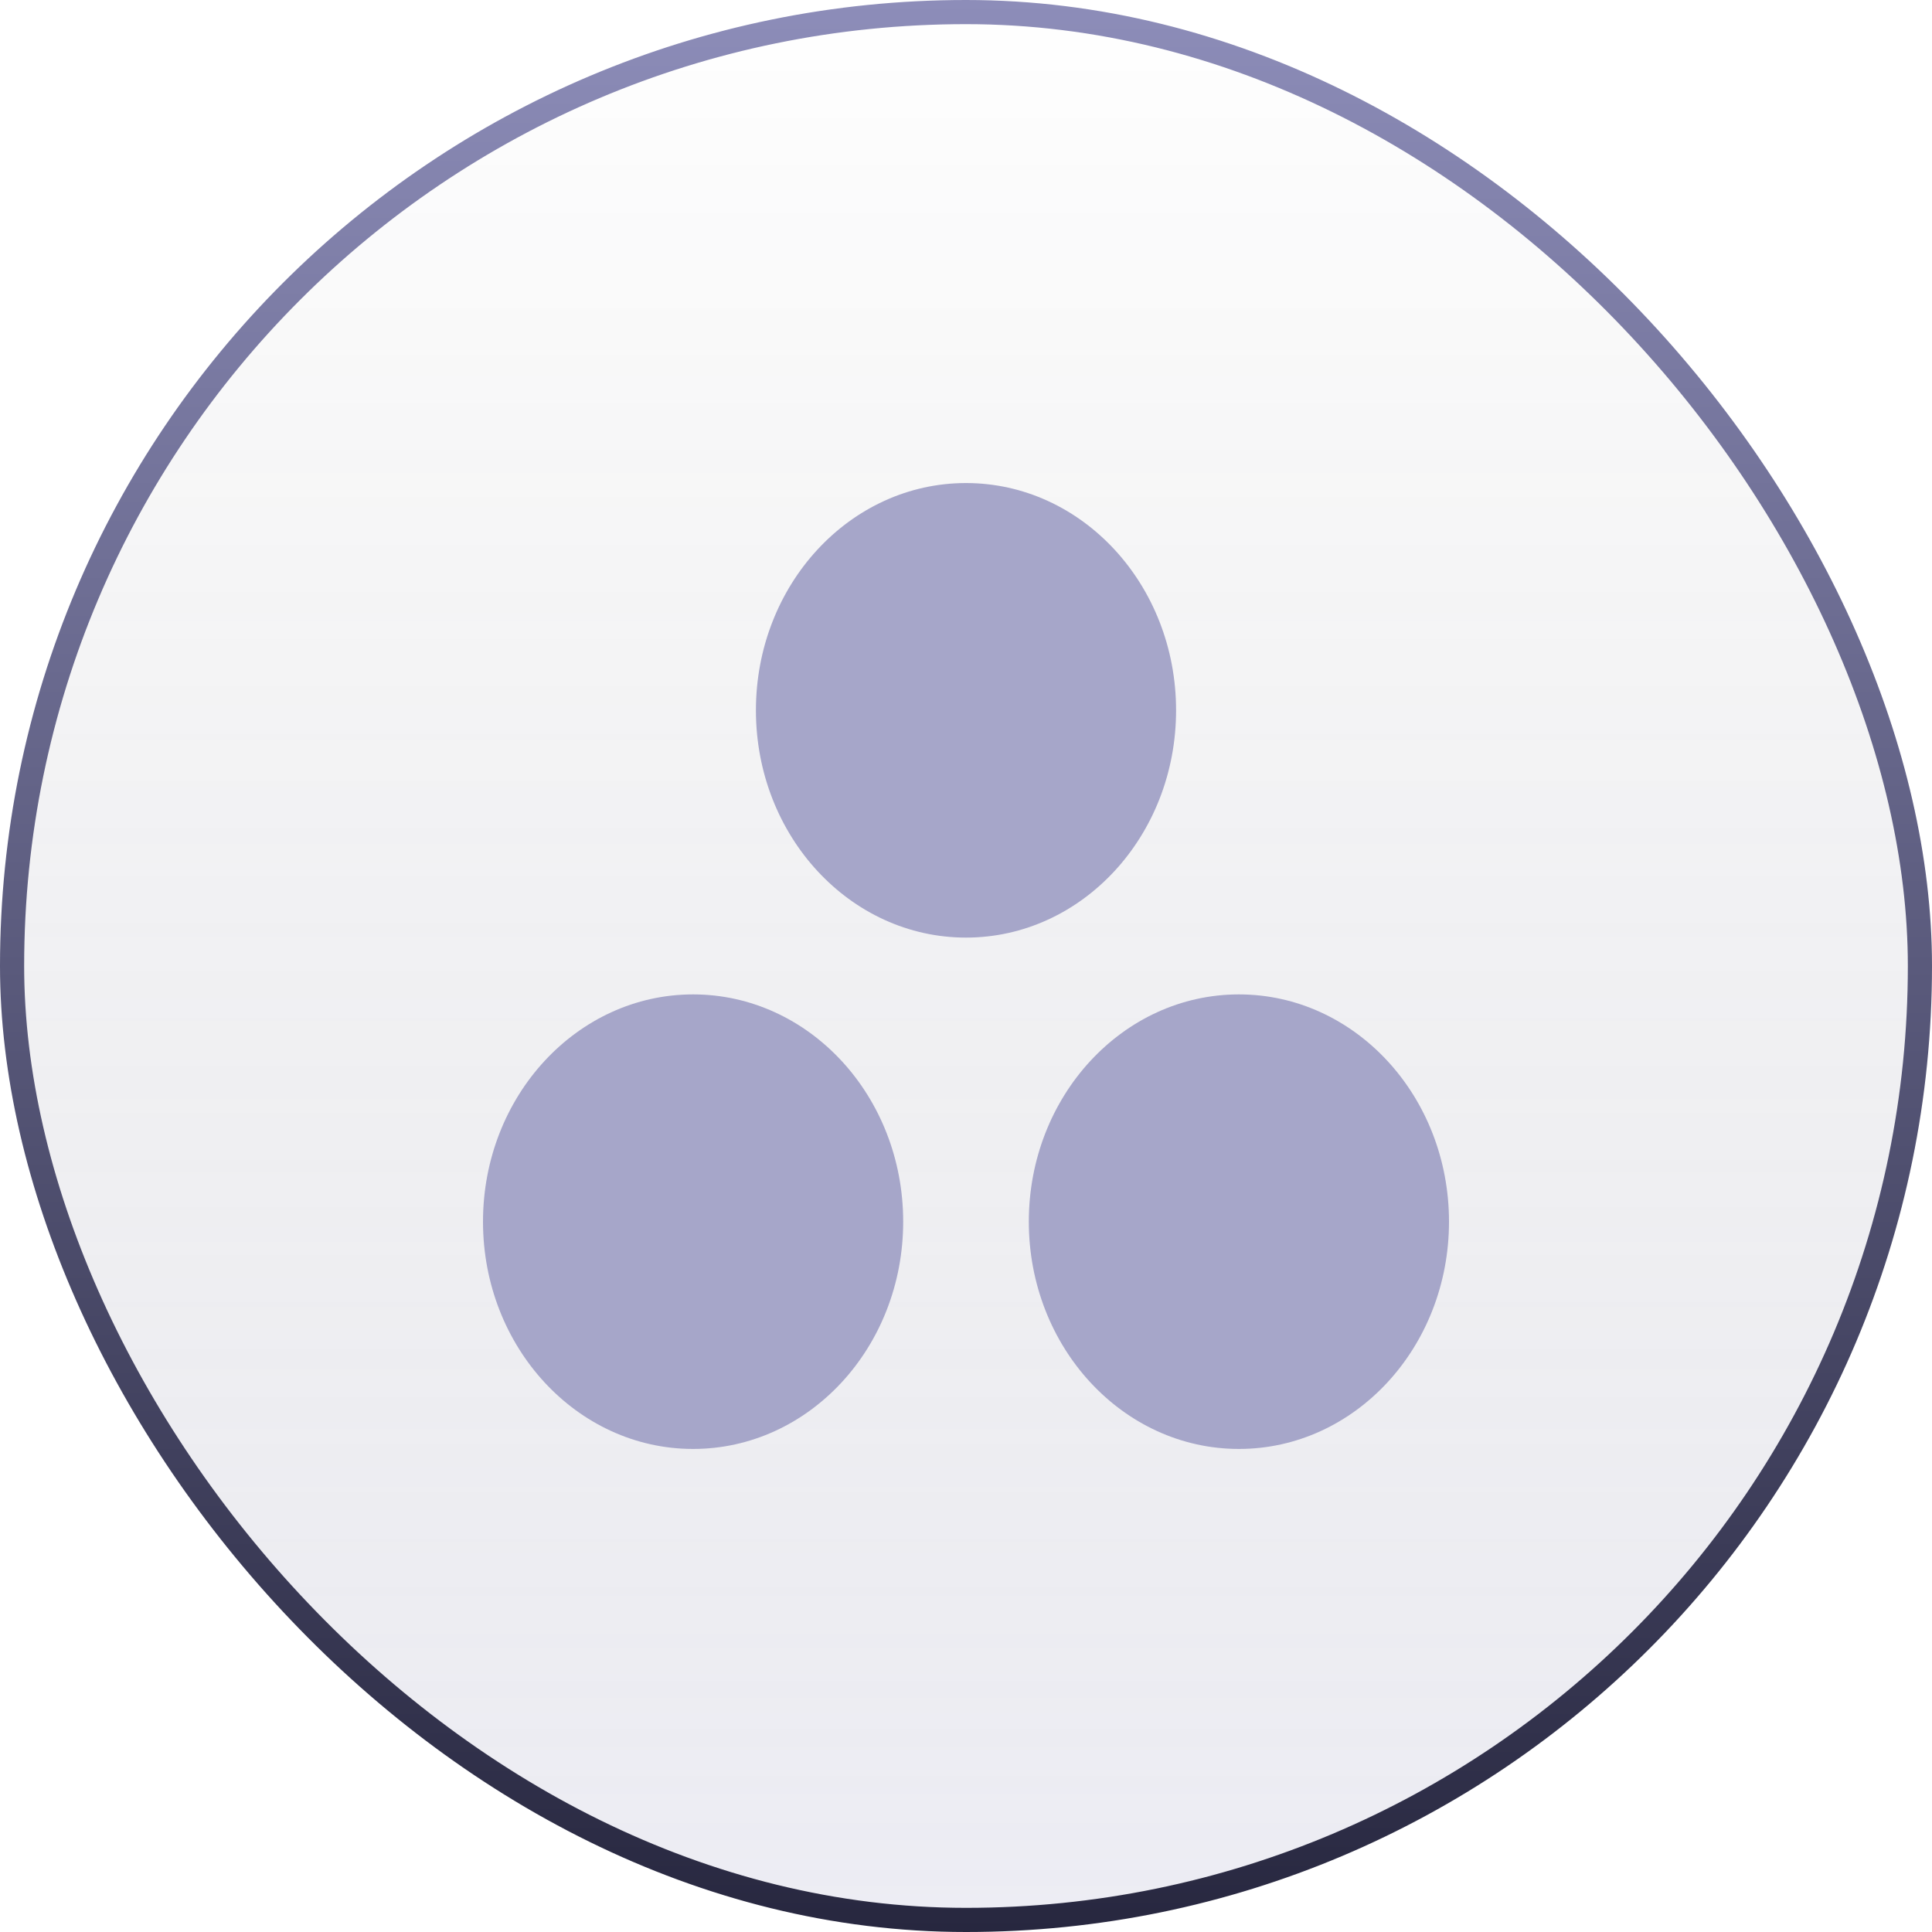
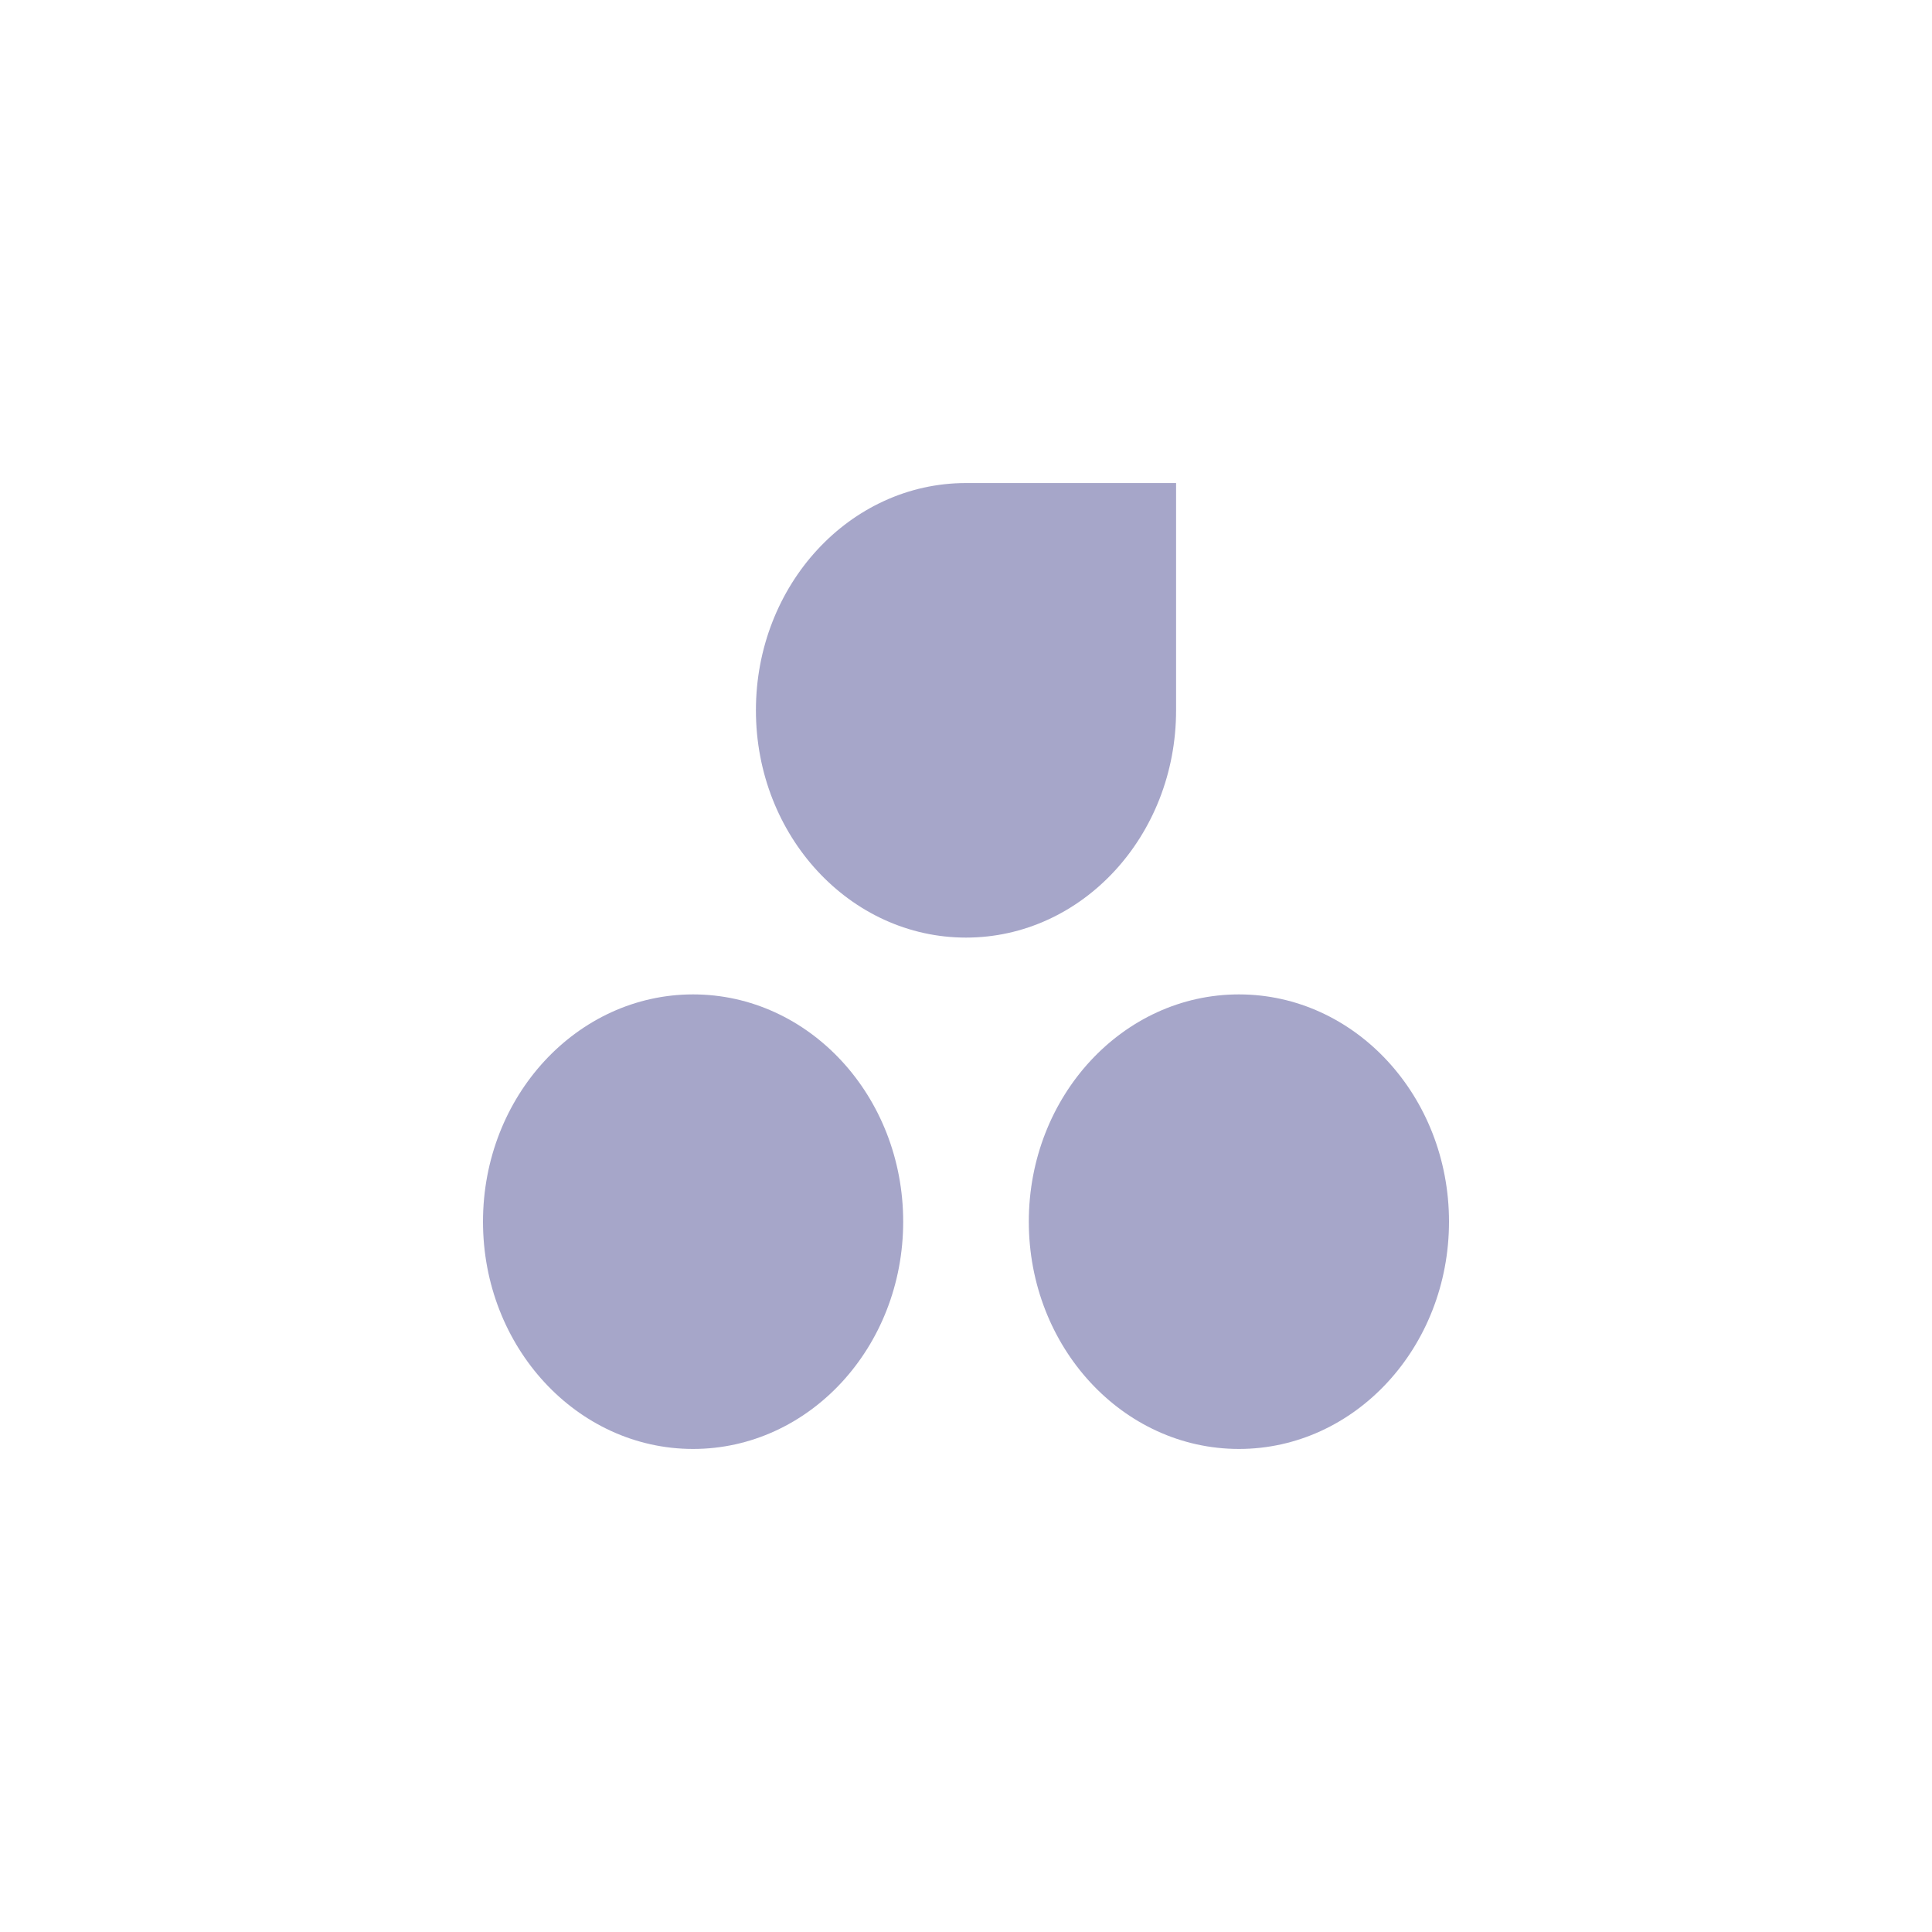
<svg xmlns="http://www.w3.org/2000/svg" width="80" height="80" viewBox="0 0 80 80" fill="none">
-   <rect x="0.5" y="0.5" width="79" height="79" rx="39.5" fill="url(#paint0_linear_852_488)" />
-   <rect x="0.5" y="0.5" width="79" height="79" rx="39.5" stroke="url(#paint1_linear_852_488)" />
  <g clip-path="url(#clip0_852_488)">
-     <path d="M51.301 41.176C46.496 41.176 42.601 45.389 42.601 50.586C42.601 55.784 46.496 59.998 51.301 59.998C56.105 59.998 60 55.784 60 50.586C60 45.389 56.105 41.176 51.301 41.176ZM28.699 41.176C23.895 41.177 20 45.389 20 50.587C20 55.784 23.895 59.998 28.699 59.998C33.504 59.998 37.399 55.784 37.399 50.587C37.399 45.389 33.504 41.176 28.699 41.176H28.699ZM48.699 29.413C48.699 34.61 44.805 38.824 40 38.824C35.195 38.824 31.301 34.61 31.301 29.413C31.301 24.215 35.195 20.002 40 20.002C44.805 20.002 48.699 24.215 48.699 29.413H48.699Z" fill="#A6A6C9" />
+     <path d="M51.301 41.176C46.496 41.176 42.601 45.389 42.601 50.586C42.601 55.784 46.496 59.998 51.301 59.998C56.105 59.998 60 55.784 60 50.586C60 45.389 56.105 41.176 51.301 41.176ZM28.699 41.176C23.895 41.177 20 45.389 20 50.587C20 55.784 23.895 59.998 28.699 59.998C33.504 59.998 37.399 55.784 37.399 50.587C37.399 45.389 33.504 41.176 28.699 41.176H28.699ZM48.699 29.413C48.699 34.61 44.805 38.824 40 38.824C35.195 38.824 31.301 34.61 31.301 29.413C31.301 24.215 35.195 20.002 40 20.002H48.699Z" fill="#A6A6C9" />
  </g>
  <defs>
    <linearGradient id="paint0_linear_852_488" x1="40" y1="0" x2="40" y2="80" gradientUnits="userSpaceOnUse">
      <stop stop-color="#05050F" stop-opacity="0" />
      <stop offset="1" stop-color="#8D8DB9" stop-opacity="0.16" />
    </linearGradient>
    <linearGradient id="paint1_linear_852_488" x1="40" y1="0" x2="40" y2="80" gradientUnits="userSpaceOnUse">
      <stop stop-color="#8D8DB9" />
      <stop offset="1" stop-color="#27273F" />
    </linearGradient>
    <clipPath id="clip0_852_488">
      <rect width="40" height="40" fill="white" transform="translate(20 20)" />
    </clipPath>
  </defs>
</svg>